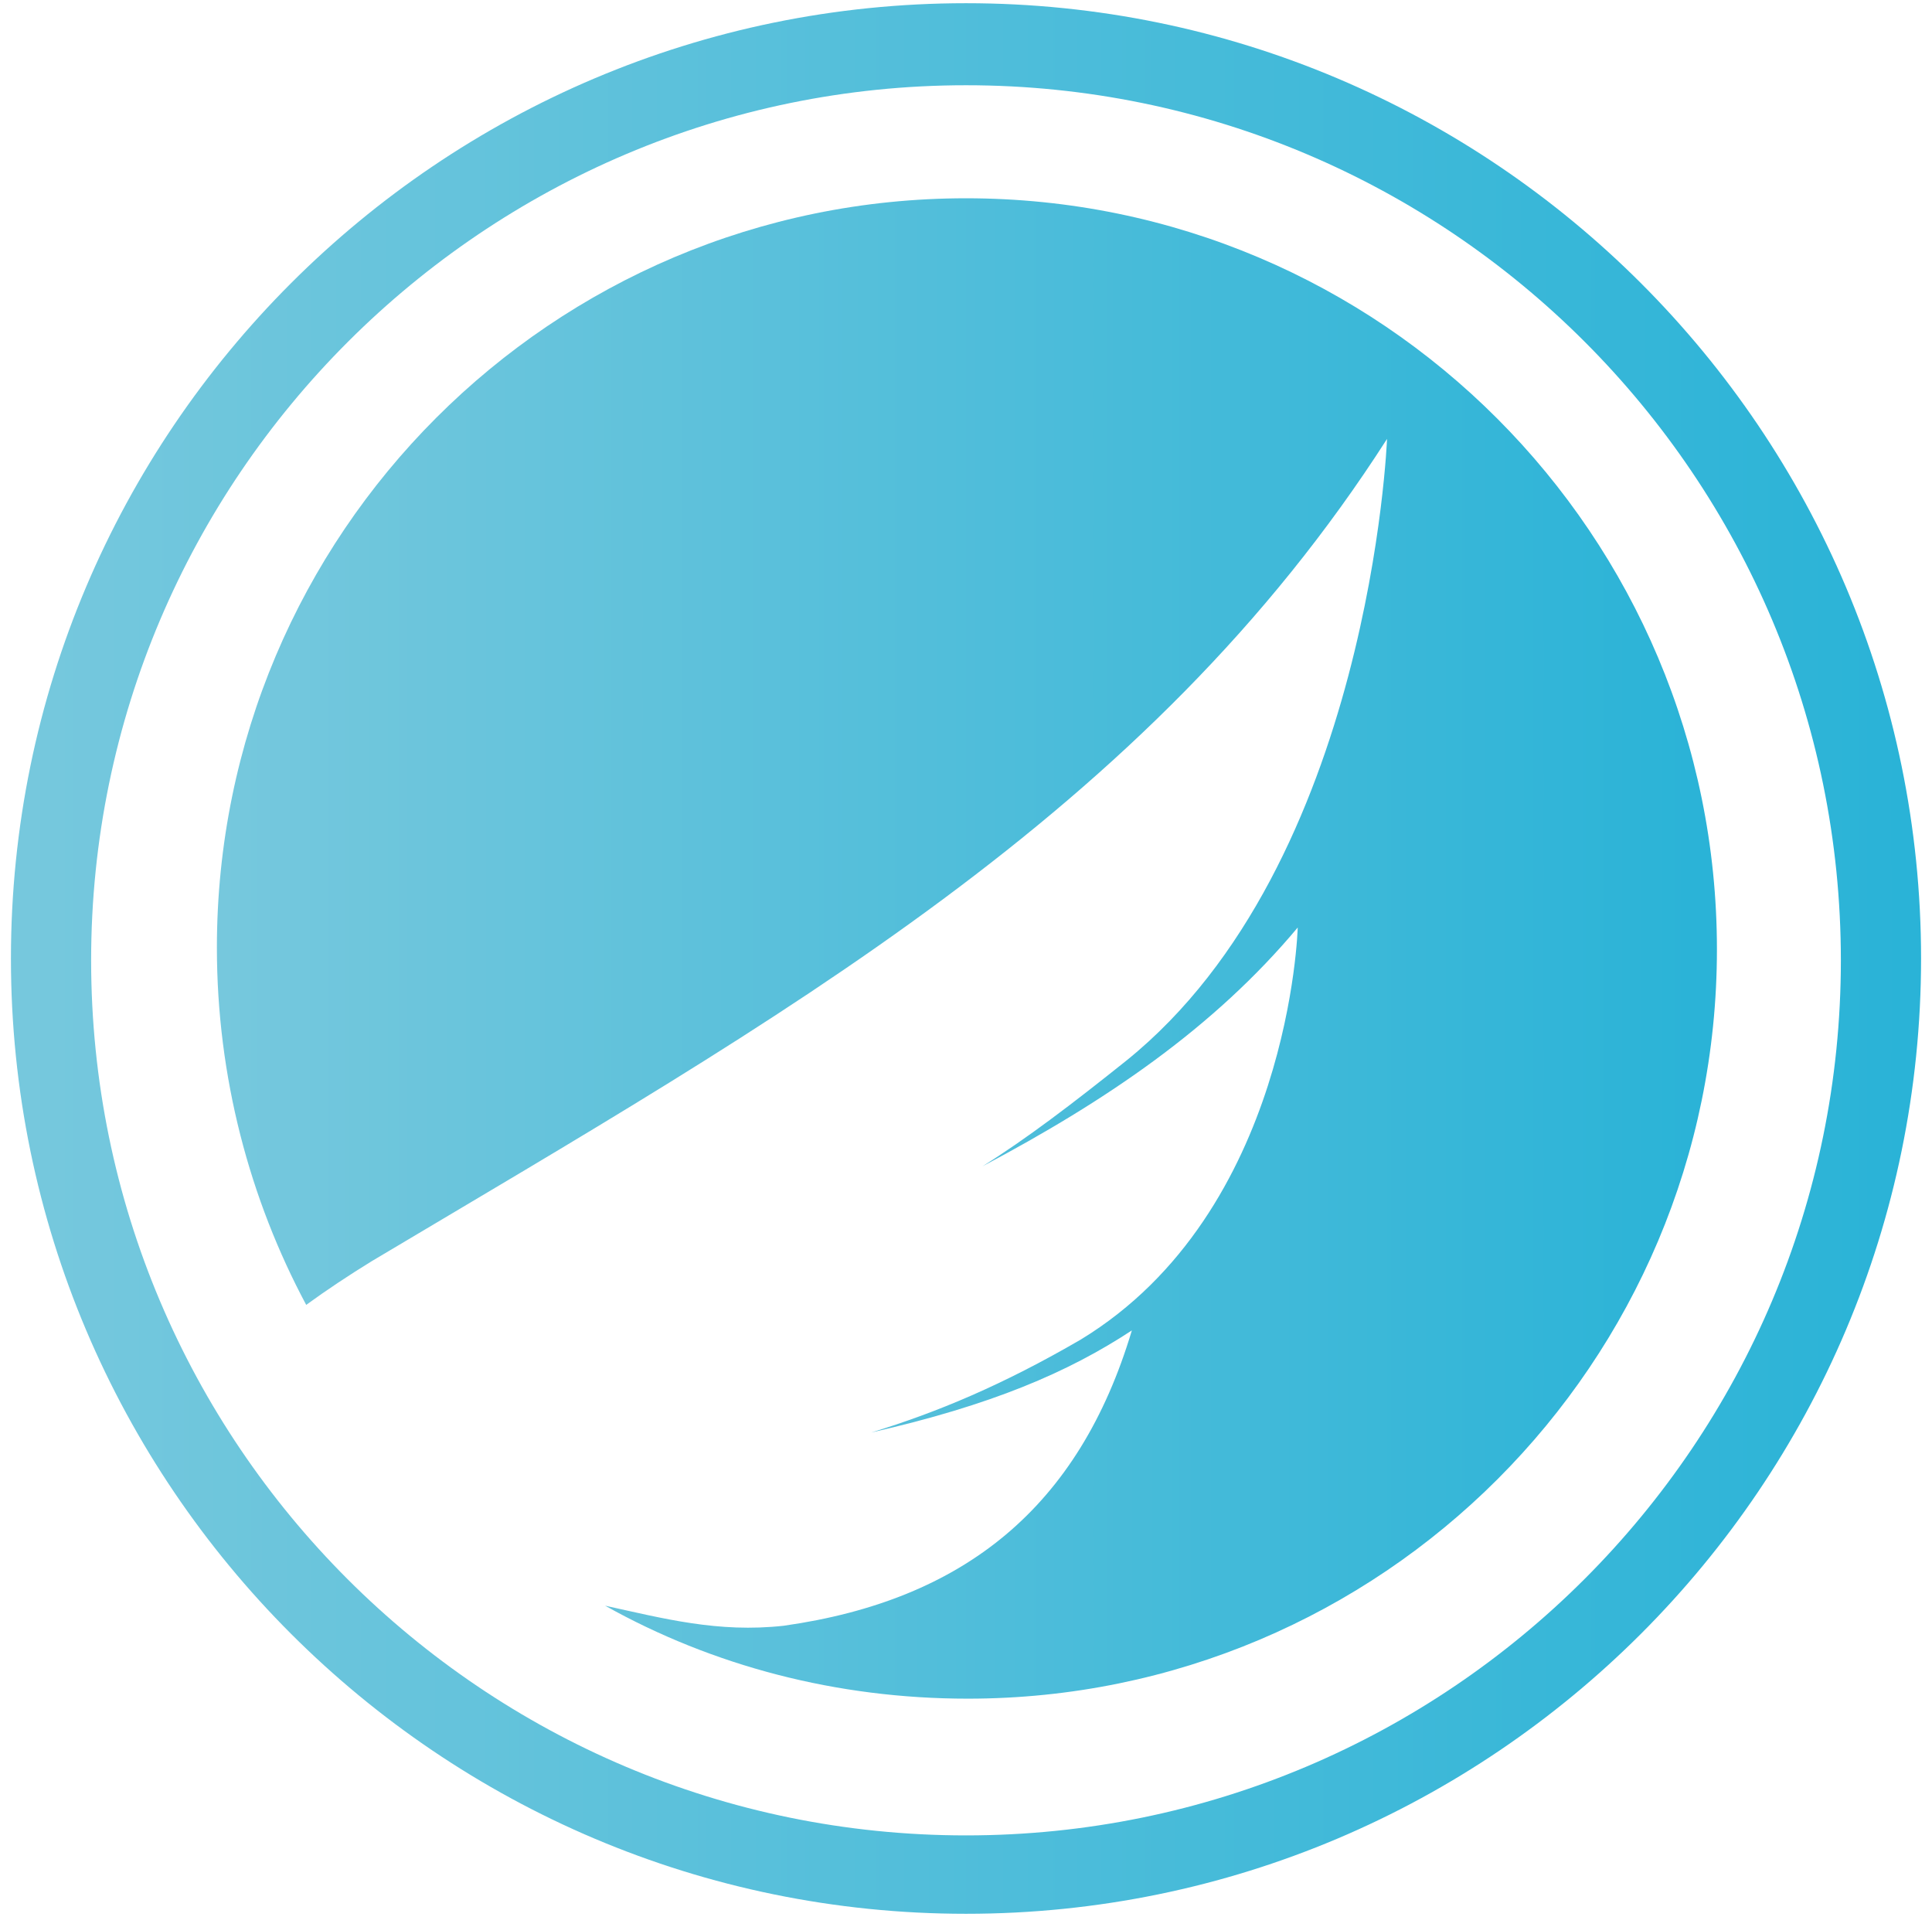
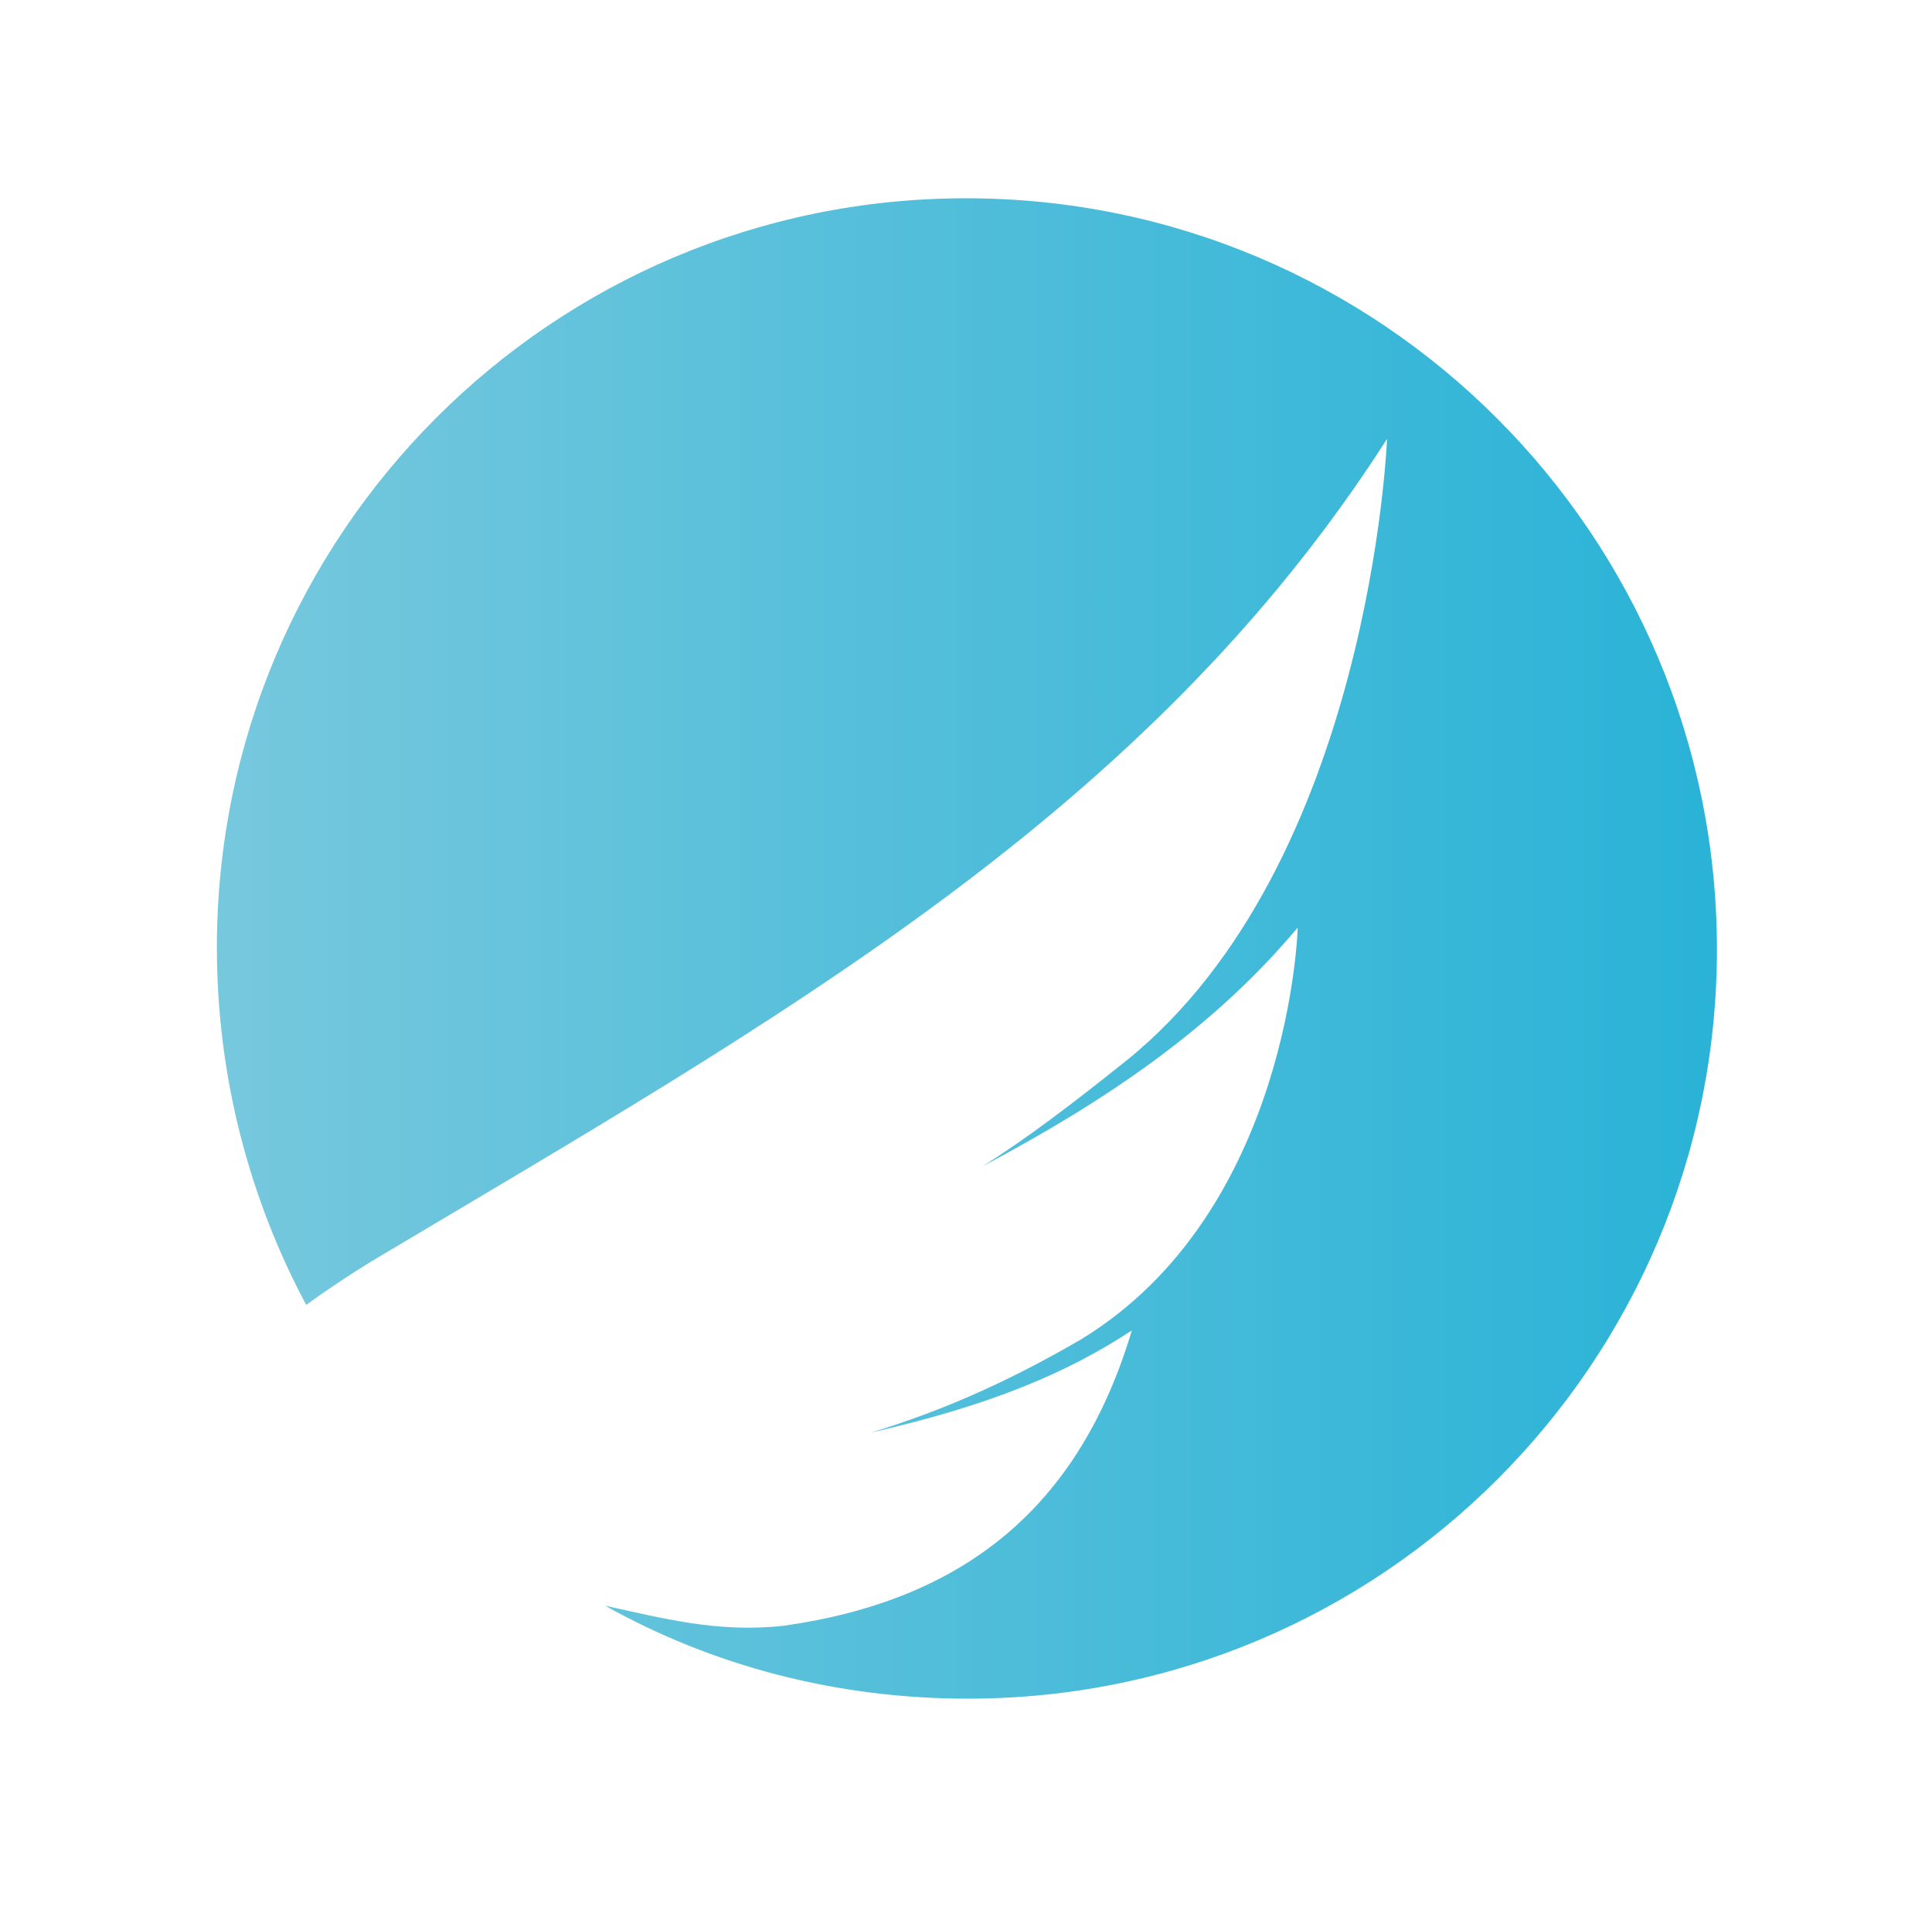
<svg xmlns="http://www.w3.org/2000/svg" width="250px" height="248px" viewBox="0 0 106 105" version="1.1">
  <title>mercure-hub2</title>
  <desc>Created with Sketch.</desc>
  <defs>
    <linearGradient x1="-0.021%" y1="50.035%" x2="99.996%" y2="50.035%" id="linearGradient-1">
      <stop stop-color="#76C8DD" offset="0%" />
      <stop stop-color="#2AB3D7" offset="100%" />
    </linearGradient>
    <linearGradient x1="-0.048%" y1="50.05%" x2="99.894%" y2="50.05%" id="linearGradient-2">
      <stop stop-color="#76C8DD" offset="0%" />
      <stop stop-color="#2AB3D7" offset="100%" />
    </linearGradient>
  </defs>
  <g id="Page-1" stroke="none" stroke-width="1" fill="none" fill-rule="evenodd">
    <g id="mercure-hub" fill-rule="nonzero">
-       <path d="M53,104.9 C24.1,104.9 0.6,81.4 0.6,52.5 C0.6,23.6 24.1,0.1 53,0.1 C81.9,0.1 105.4,23.6 105.4,52.5 C105.4,81.4 81.9,104.9 53,104.9 Z M53,4.6 C26.6,4.6 5,26.1 5,52.6 C5,79.1 26.5,100.6 53,100.6 C79.5,100.6 101,79.1 101,52.6 C101,26.1 79.5,4.6 53,4.6 Z" id="Shape" fill="url(#linearGradient-1)" />
      <path d="M53,10.8 C30.3,10.8 11.9,29.2 11.9,51.9 C11.9,59 13.7,65.7 16.8,71.5 C17.9,70.7 19.1,69.9 20.4,69.1 C42.9,55.7 62.9,44.6 76.1,24 C76.1,24 75.2,47.3 61.8,58.1 C58.8,60.5 56.3,62.4 53.9,63.9 C60.7,60.3 66.6,56.3 71.2,50.8 C71.2,50.8 70.8,66.4 59.3,73.4 C55,75.9 51.4,77.4 47.8,78.5 C54.4,77 58.6,75.2 62.1,72.9 C59.2,82.6 52.9,87.7 43,89.1 C39.4,89.5 36.4,88.7 33.2,88 C39.1,91.3 45.9,93.1 53.1,93.1 C75.8,93.1 94.2,74.7 94.2,52 C94.2,29.3 75.8,10.8 53,10.8 Z" id="Path" fill="url(#linearGradient-2)" />
    </g>
  </g>
</svg>